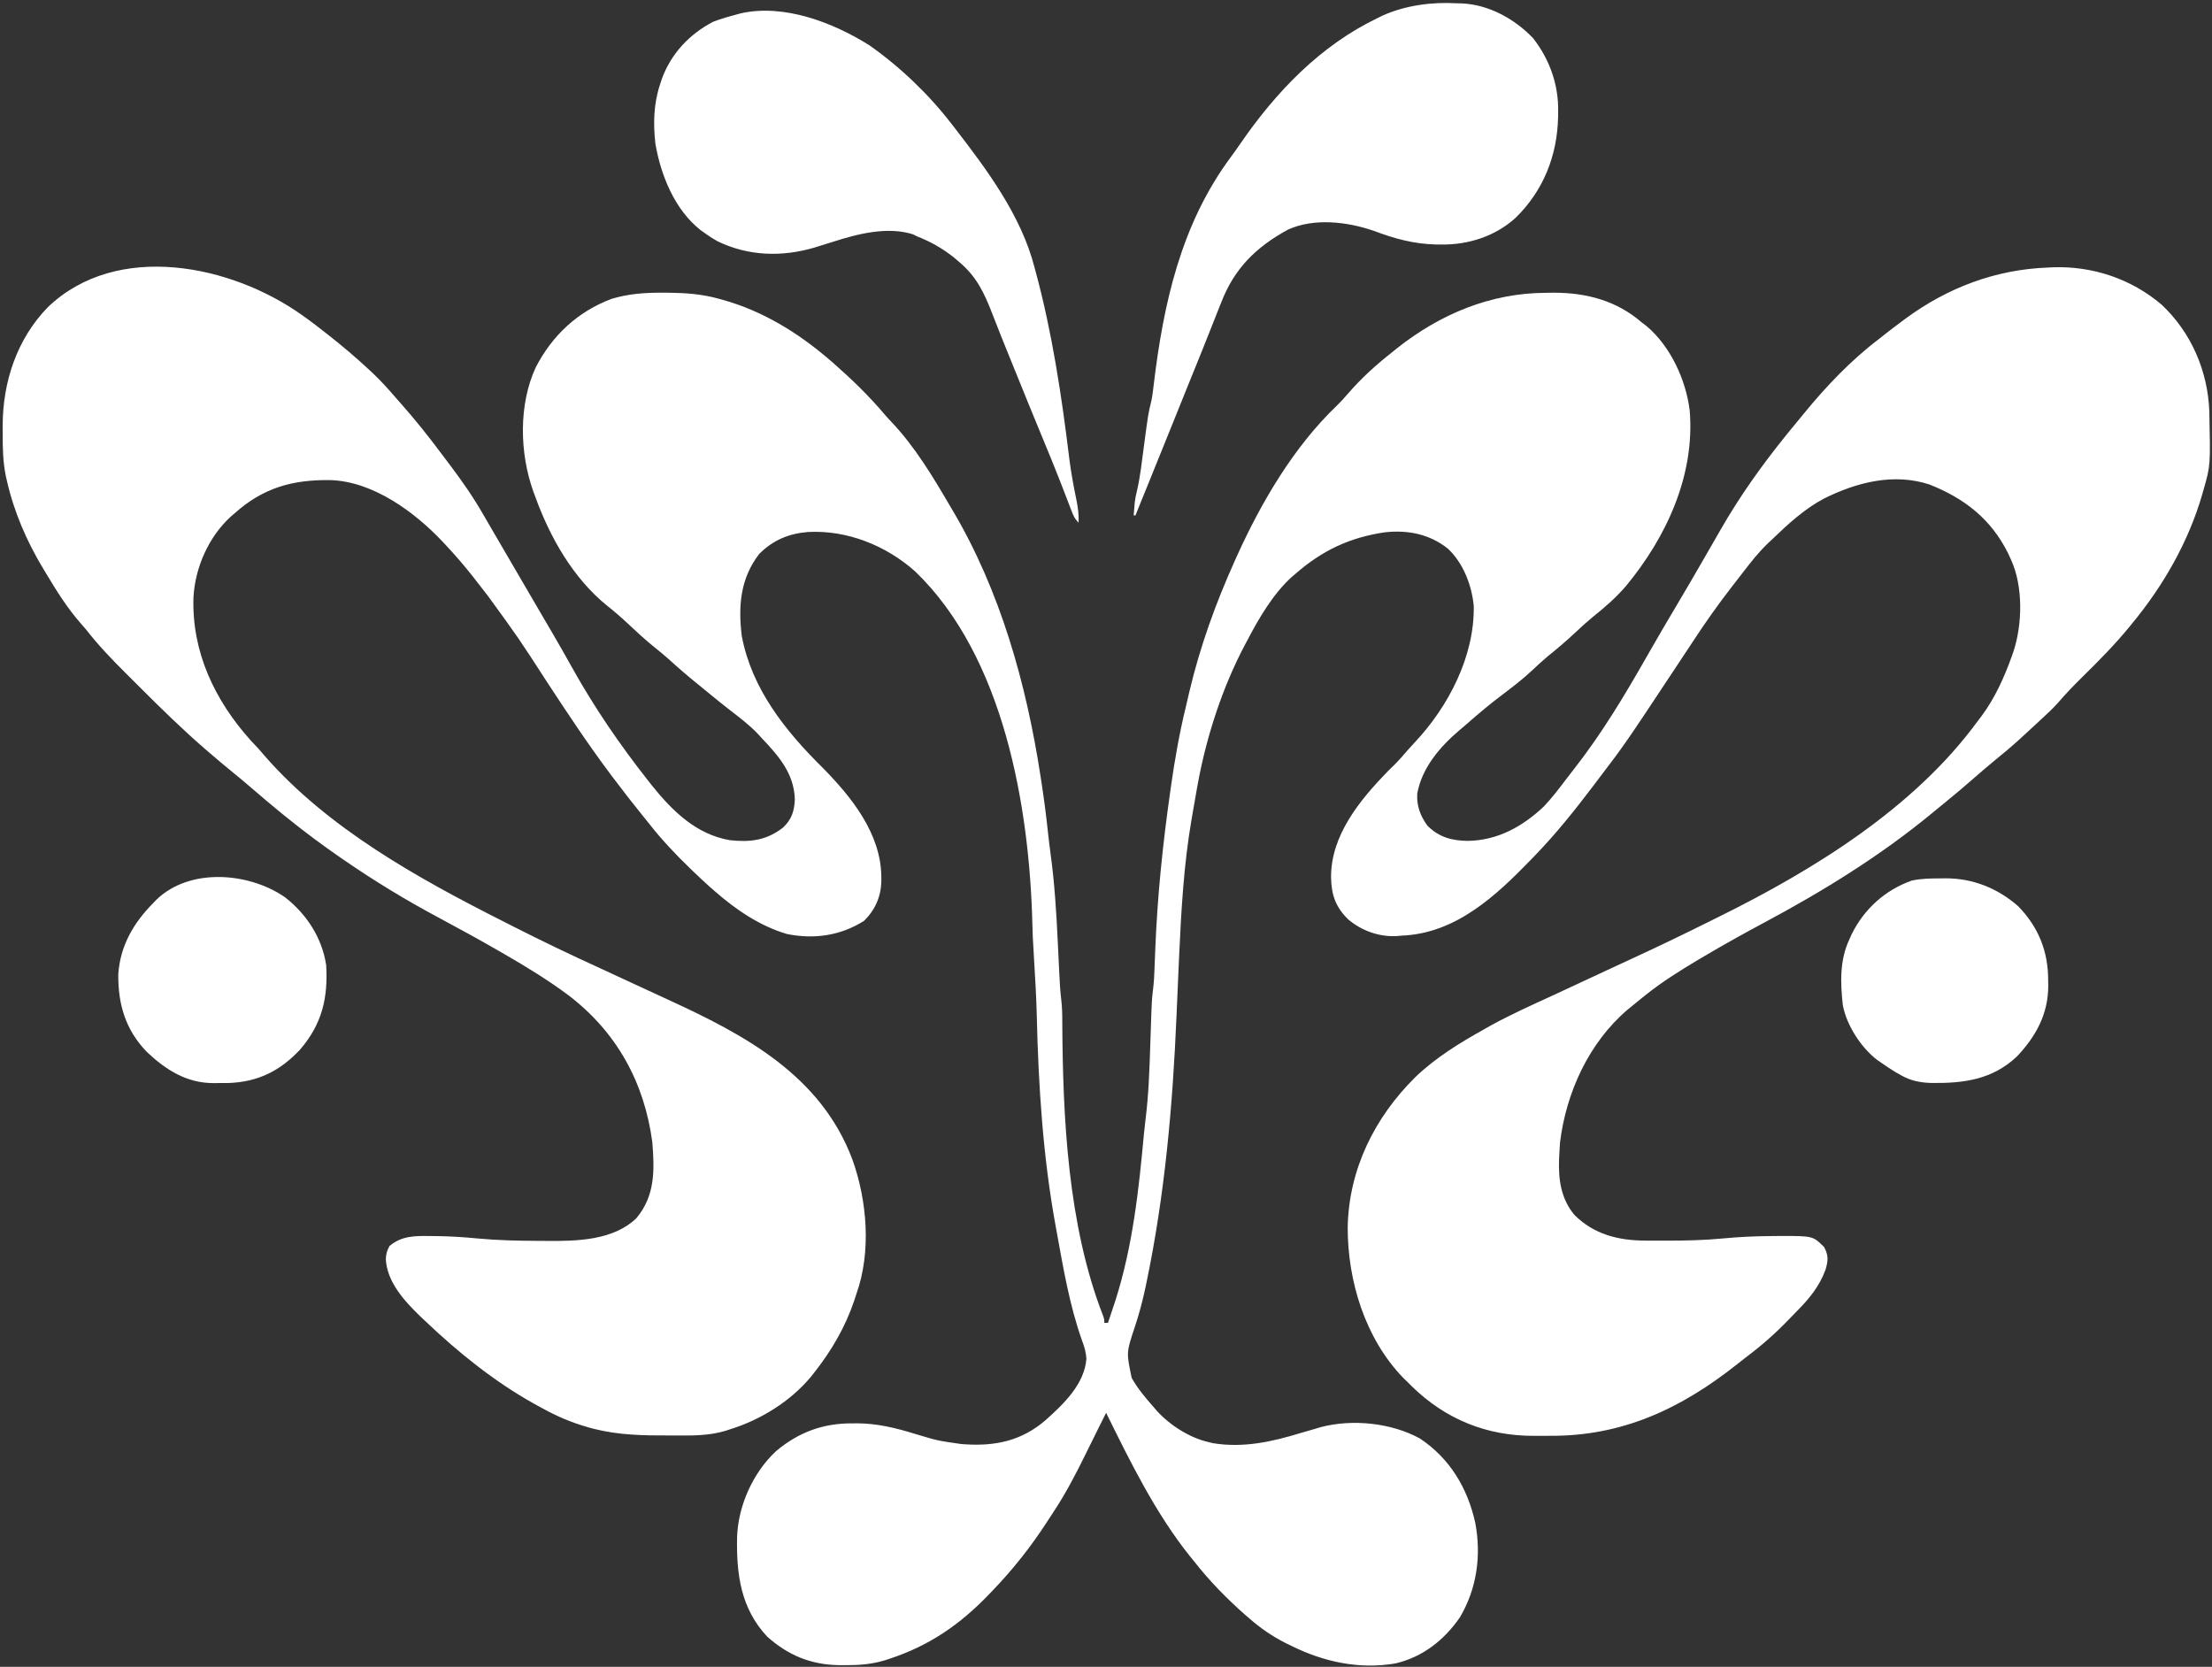
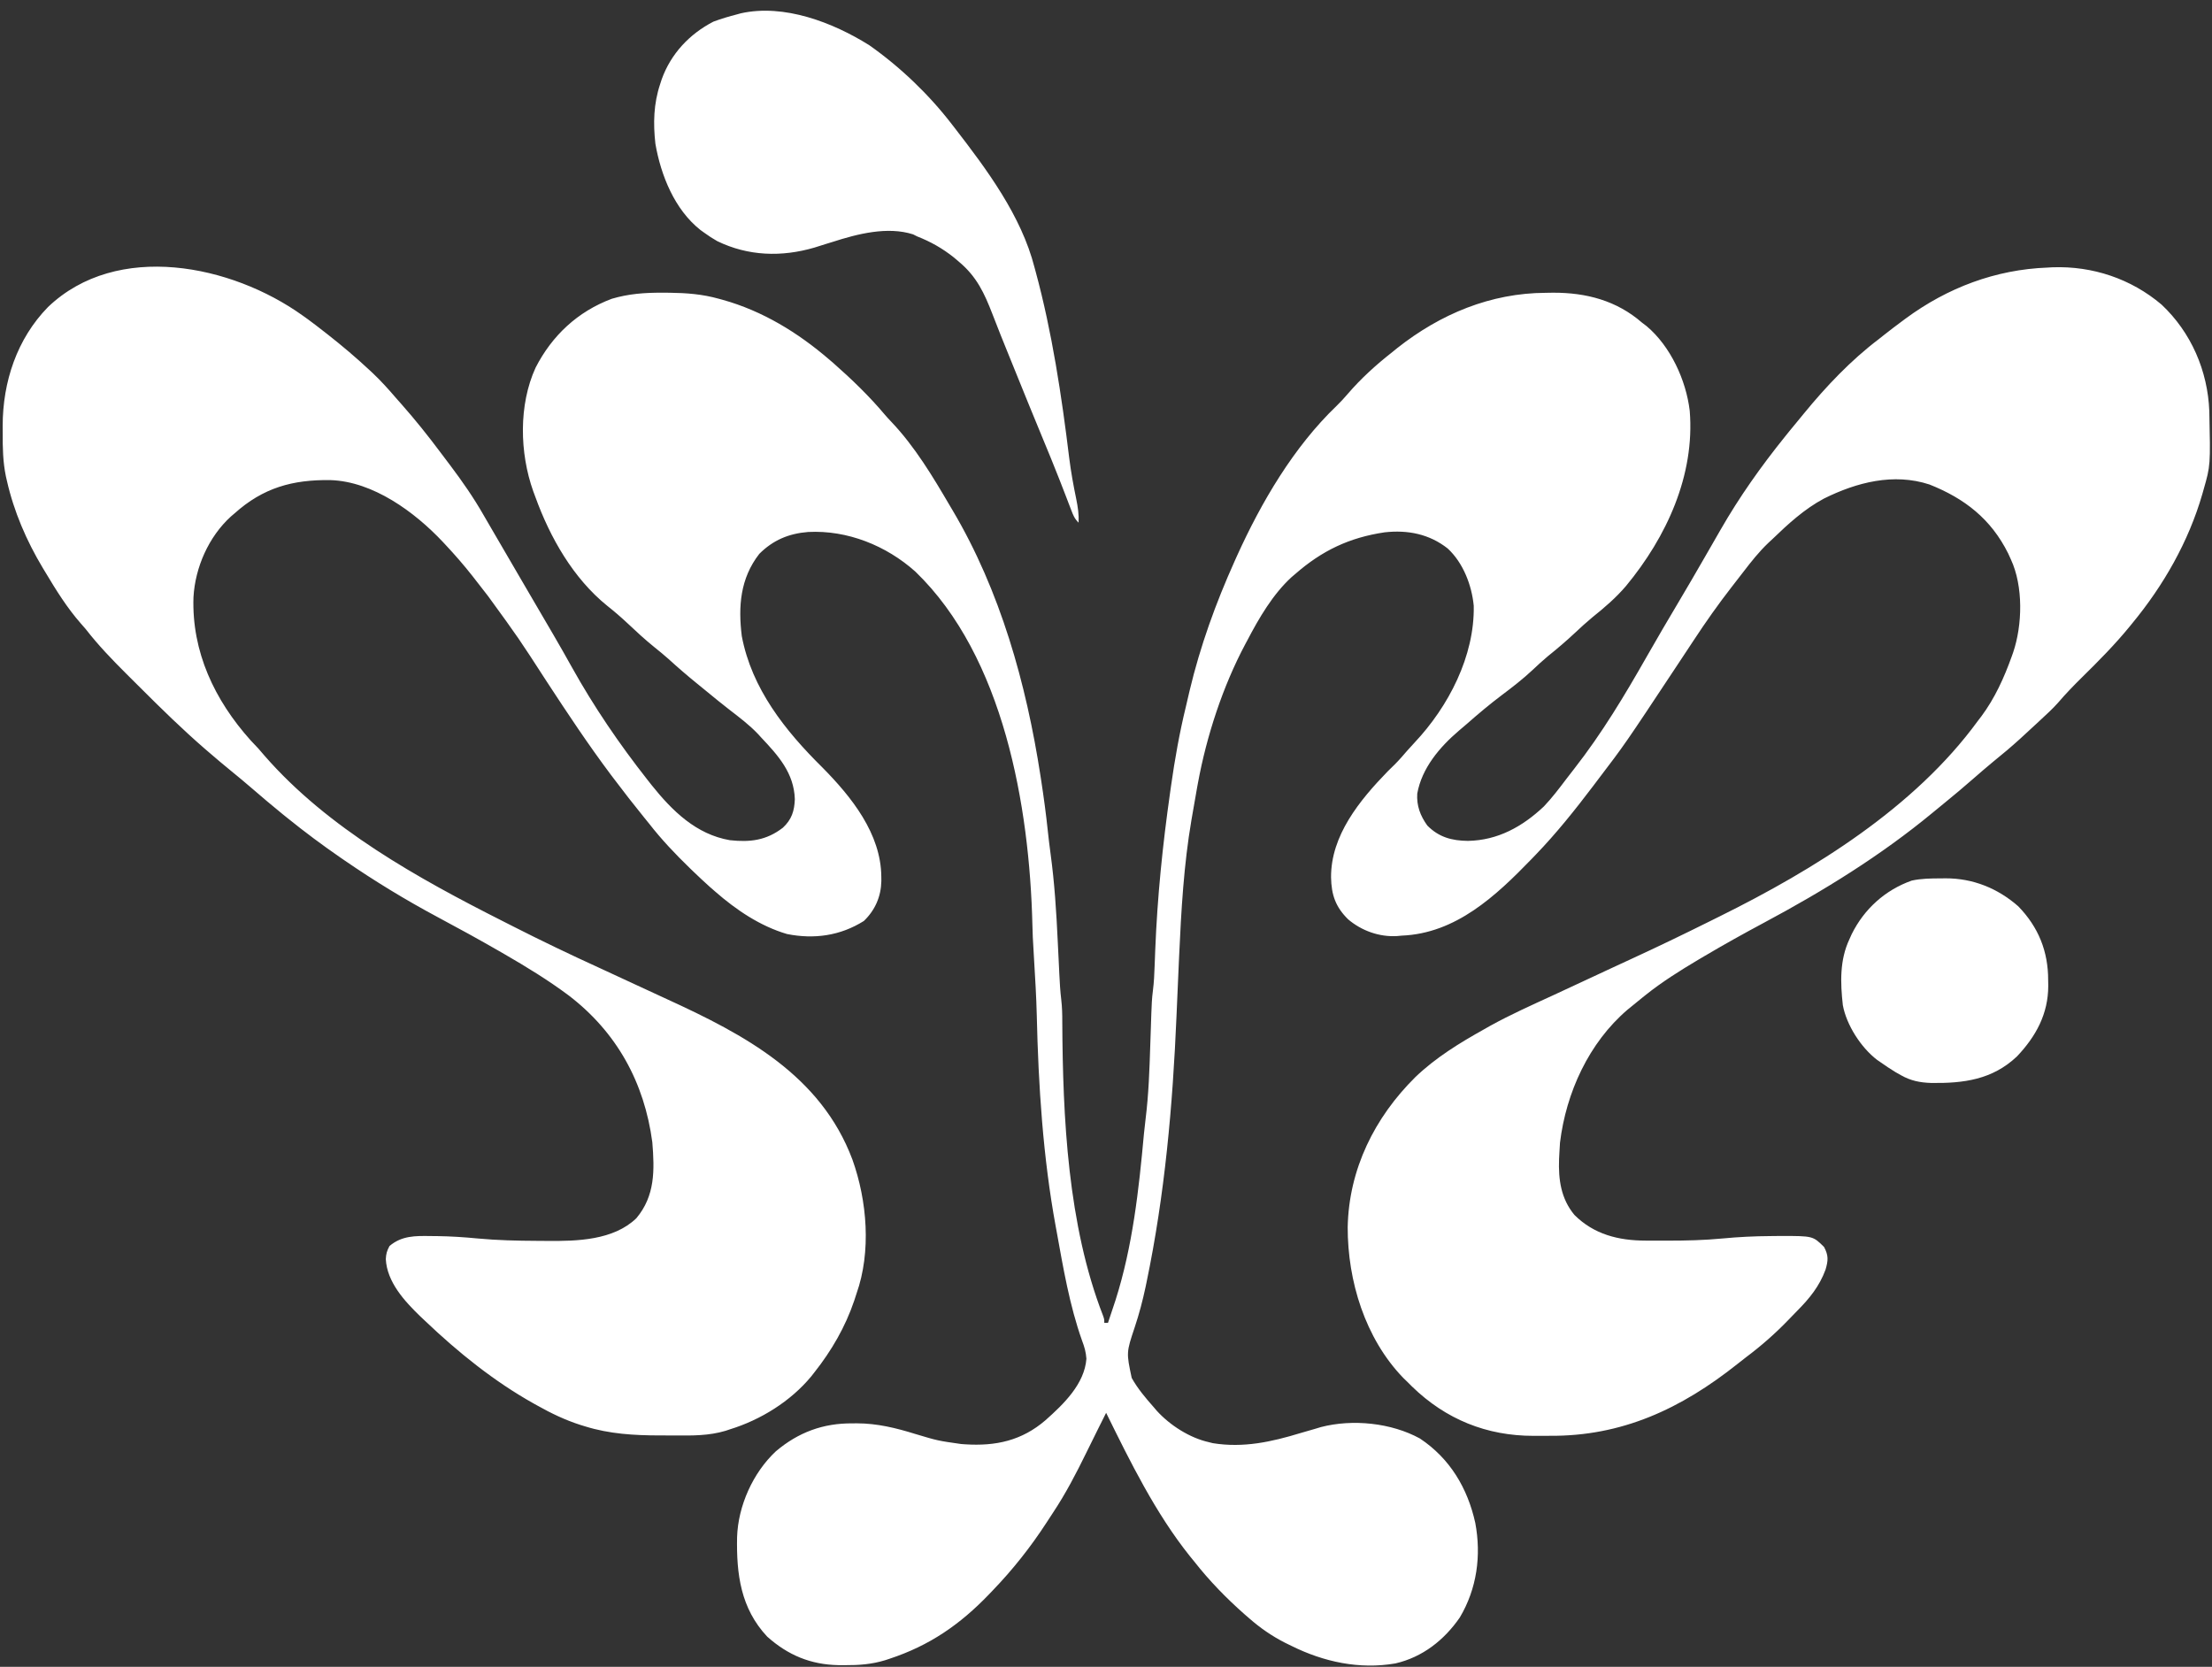
<svg xmlns="http://www.w3.org/2000/svg" viewBox="0 0 710 535" fill="none">
  <rect x="0" y="0" width="710" height="535" fill="#333333" stroke="none" />
  <path d="M97.034 101.201C97.608 101.61 98.182 102.02 98.773 102.441C100.575 103.764 102.345 105.122 104.102 106.503C104.456 106.779 104.81 107.055 105.174 107.34C109.804 110.973 114.268 114.748 118.571 118.763C118.95 119.115 119.328 119.467 119.718 119.83C122.345 122.318 124.723 124.964 127.076 127.71C127.677 128.391 128.28 129.072 128.884 129.751C133.289 134.742 137.415 139.894 141.396 145.229C142.431 146.614 143.475 147.993 144.52 149.372C148.394 154.52 152.004 159.7 155.198 165.295C156.058 166.796 156.931 168.29 157.806 169.783C159.578 172.811 161.344 175.842 163.108 178.874C164.499 181.264 165.892 183.652 167.285 186.041C167.97 187.214 168.654 188.387 169.339 189.561C171.061 192.515 172.786 195.469 174.516 198.42C175.208 199.604 175.901 200.787 176.593 201.971C176.935 202.554 177.276 203.137 177.627 203.737C179.654 207.21 181.636 210.703 183.592 214.215C190.672 226.91 198.794 238.822 207.777 250.239C208.226 250.81 208.676 251.382 209.139 251.971C215.774 260.254 223.412 267.808 234.284 269.678C240.795 270.383 246.009 269.746 251.293 265.665C254.111 263.037 254.99 260.294 255.122 256.497C254.847 248.119 249.821 242.536 244.298 236.69C243.979 236.34 243.66 235.99 243.332 235.629C240.515 232.648 237.259 230.218 234.024 227.715C231.649 225.877 229.326 223.979 227.008 222.069C225.948 221.195 224.883 220.327 223.815 219.464C220.642 216.895 217.576 214.248 214.56 211.497C213.07 210.174 211.54 208.923 209.985 207.677C206.999 205.264 204.207 202.685 201.417 200.051C199.323 198.087 197.182 196.241 194.928 194.46C183.996 185.637 176.569 172.568 171.844 159.52C171.614 158.901 171.384 158.282 171.147 157.645C166.783 145.353 166.433 129.994 171.904 118.024C177.195 107.679 185.435 100.001 196.35 95.904C201.783 94.293 206.902 93.922 212.563 93.948C213.701 93.953 213.701 93.953 214.863 93.958C220.371 94.028 225.424 94.406 230.75 95.899C231.156 96.01 231.563 96.121 231.981 96.235C244.767 99.805 256.078 106.735 266.093 115.339C266.556 115.736 267.02 116.133 267.497 116.543C273.316 121.661 279.029 127.164 284.016 133.106C284.678 133.88 285.367 134.631 286.073 135.366C293.649 143.329 299.442 153.018 304.971 162.466C305.213 162.873 305.456 163.281 305.706 163.7C321.1 189.668 329.416 219.457 333.982 249.097C334.056 249.575 334.129 250.052 334.205 250.544C335.026 255.91 335.752 261.276 336.319 266.674C336.581 269.144 336.875 271.605 337.212 274.066C338.477 283.377 339.068 292.657 339.504 302.041C339.611 304.244 339.719 306.448 339.829 308.651C339.896 310.006 339.961 311.36 340.023 312.715C340.154 315.42 340.306 318.104 340.629 320.793C340.916 323.188 340.974 325.561 340.966 327.972C341.131 358.733 342.736 393.172 354.019 422.206C354.452 423.428 354.452 423.428 354.452 424.606C354.841 424.606 355.229 424.606 355.63 424.606C356.239 422.844 356.823 421.078 357.397 419.305C357.611 418.658 357.825 418.011 358.046 417.344C363.548 400.091 365.545 381.864 367.179 363.911C367.336 362.335 367.506 360.77 367.704 359.2C368.696 351.246 368.958 343.293 369.215 335.287C369.283 333.222 369.353 331.156 369.425 329.091C369.469 327.818 369.512 326.545 369.551 325.271C369.635 322.801 369.732 320.36 370.063 317.91C370.402 315.272 370.518 312.665 370.609 310.009C370.651 308.912 370.694 307.815 370.736 306.718C370.758 306.148 370.78 305.578 370.802 304.99C371.472 287.93 373.176 271.224 375.584 254.325C375.681 253.636 375.778 252.946 375.878 252.235C377.095 243.657 378.59 235.227 380.641 226.808C381.054 225.108 381.443 223.403 381.834 221.698C385.258 207.316 390.221 193.613 396.275 180.138C396.654 179.292 396.654 179.292 397.042 178.43C404.862 161.171 415.253 143.456 429.016 130.269C430.267 129.056 431.41 127.82 432.539 126.495C436.876 121.446 441.701 117.082 446.934 112.983C447.444 112.567 447.954 112.151 448.48 111.722C462.33 100.783 478.452 94.055 496.157 93.985C497.289 93.967 497.289 93.967 498.445 93.948C509.12 93.905 518.895 96.46 527.045 103.557C527.527 103.923 528.008 104.288 528.504 104.664C536.19 111.125 541.182 122.001 542.361 131.833C544.068 152.563 534.907 172.363 521.947 188.041C518.704 191.861 515.014 195.013 511.113 198.135C509.191 199.73 507.366 201.404 505.545 203.112C502.737 205.743 499.844 208.208 496.84 210.616C495.137 212.031 493.534 213.522 491.923 215.041C488.77 217.998 485.397 220.595 481.944 223.19C478.094 226.097 474.425 229.177 470.808 232.367C469.98 233.092 469.137 233.8 468.294 234.506C462.11 239.786 456.374 246.507 454.904 254.728C454.661 258.622 455.875 261.812 458.126 264.966C461.812 268.698 465.96 269.843 471.159 269.899C480.757 269.729 488.664 265.339 495.561 258.831C498.125 256.123 500.37 253.19 502.611 250.212C503.511 249.024 504.427 247.849 505.347 246.676C514.199 235.346 521.478 223.205 528.576 210.729C531.941 204.816 535.382 198.954 538.863 193.108C541.576 188.548 544.245 183.965 546.889 179.365C547.62 178.097 548.351 176.829 549.082 175.561C550.124 173.753 551.166 171.945 552.202 170.134C558.321 159.456 565.277 149.655 572.992 140.08C573.651 139.259 573.651 139.259 574.324 138.421C575.635 136.804 576.962 135.201 578.293 133.601C578.658 133.155 578.658 133.155 579.029 132.701C586.156 124.003 594.06 115.665 603.034 108.859C603.622 108.393 604.209 107.927 604.815 107.446C606.747 105.917 608.711 104.434 610.692 102.968C611.01 102.731 611.328 102.493 611.656 102.248C625.113 92.335 640.545 86.505 657.227 85.885C657.756 85.854 658.284 85.823 658.829 85.791C671.663 85.335 684.058 89.48 693.822 97.777C703.302 106.686 708.644 119.031 709.137 131.993C709.517 149.402 709.517 149.402 707.297 157.164C707.167 157.624 707.037 158.083 706.903 158.557C702.474 173.877 694.454 187.894 684.324 200.167C684.063 200.487 683.802 200.808 683.533 201.139C678.811 206.908 673.6 212.168 668.289 217.389C665.601 220.036 663.02 222.706 660.568 225.571C658.826 227.525 656.905 229.284 654.981 231.057C654.568 231.441 654.154 231.824 653.728 232.22C652.541 233.32 651.35 234.416 650.158 235.512C649.32 236.285 649.32 236.285 648.465 237.074C645.586 239.7 642.614 242.182 639.585 244.633C637.482 246.368 635.425 248.152 633.37 249.944C630.349 252.575 627.305 255.166 624.189 257.685C622.903 258.726 621.625 259.776 620.351 260.833C603.667 274.628 585.261 285.98 566.199 296.164C559.698 299.642 553.271 303.219 546.926 306.974C546.282 307.354 545.638 307.735 544.974 308.126C539.181 311.578 533.459 315.166 528.187 319.382C527.843 319.657 527.499 319.931 527.145 320.214C526.125 321.036 525.112 321.865 524.1 322.695C523.534 323.155 522.969 323.614 522.386 324.088C509.977 334.711 502.678 350.691 500.722 366.766C500.646 367.784 500.586 368.803 500.538 369.822C500.5 370.552 500.462 371.281 500.423 372.033C500.187 378.608 501.018 384.741 505.361 389.963C511.625 396.214 519.52 398.182 528.164 398.197C528.602 398.199 529.039 398.201 529.491 398.204C530.909 398.209 532.327 398.209 533.746 398.208C534.478 398.209 534.478 398.209 535.224 398.209C541.154 398.209 547.02 398.076 552.927 397.509C558.036 397.021 563.117 396.775 568.247 396.743C569.383 396.736 570.518 396.72 571.654 396.704C581.909 396.71 581.909 396.71 585.473 400.233C586.942 402.969 586.821 404.589 585.951 407.523C584.004 412.834 580.81 416.757 576.871 420.719C575.893 421.705 574.934 422.707 573.974 423.711C569.74 428.097 565.306 431.985 560.431 435.639C559.488 436.354 558.562 437.091 557.637 437.828C539.611 452.149 520.629 461.058 497.308 460.847C495.632 460.835 493.957 460.847 492.281 460.862C477.191 460.885 464.062 455.573 453.218 445.024C452.699 444.507 452.18 443.99 451.646 443.457C451.231 443.055 450.815 442.654 450.387 442.24C438.145 429.55 432.553 411.132 432.578 393.909C432.939 375.286 441.215 358.672 454.286 345.728C460.859 339.429 468.477 334.775 476.387 330.353C477.385 329.786 477.385 329.786 478.405 329.208C484.886 325.634 491.64 322.615 498.362 319.527C503.157 317.323 507.937 315.085 512.717 312.849C513.465 312.499 514.213 312.149 514.961 311.8C515.331 311.627 515.7 311.454 516.082 311.276C518.557 310.12 521.037 308.976 523.52 307.837C531.965 303.952 540.33 299.92 548.653 295.779C549.761 295.228 550.869 294.678 551.978 294.129C582.367 279.072 614.552 259.219 634.843 231.388C635.219 230.897 635.596 230.407 635.984 229.901C640.291 224.114 643.287 217.5 645.704 210.733C645.922 210.124 645.922 210.124 646.144 209.502C649.183 200.601 649.451 188.166 645.446 179.549C645.16 178.919 644.873 178.29 644.578 177.641C639.09 166.599 630.604 159.983 619.307 155.507C607.797 151.737 595.934 154.817 585.47 160.014C579.193 163.354 573.952 168.164 568.868 173.069C568.453 173.454 568.038 173.839 567.61 174.236C564.589 177.11 562.042 180.337 559.513 183.64C558.324 185.19 557.127 186.734 555.923 188.273C551.583 193.848 547.549 199.569 543.67 205.473C542.362 207.464 541.045 209.448 539.729 211.433C539.051 212.455 538.374 213.478 537.697 214.5C521.506 238.961 521.506 238.961 512.908 250.239C512.396 250.918 511.883 251.598 511.371 252.277C505.567 259.938 499.556 267.469 492.88 274.391C492.468 274.819 492.056 275.247 491.632 275.688C480.128 287.575 467.296 299.63 449.879 300.31C449.175 300.376 449.175 300.376 448.457 300.444C442.748 300.797 437.071 298.764 432.723 295.082C428.675 291.095 427.348 287.222 427.237 281.607C427.157 268.117 436.451 256.834 445.38 247.624C446.139 246.871 446.901 246.121 447.668 245.376C449.107 243.943 450.423 242.419 451.743 240.875C452.494 240.014 453.266 239.169 454.053 238.34C464.943 226.78 473.344 210.572 473.036 194.448C472.408 187.825 469.631 180.624 464.679 176.051C458.791 171.407 451.872 170.032 444.437 170.859C433.09 172.545 424.311 176.737 415.714 184.262C415.318 184.598 414.922 184.934 414.515 185.281C408.552 190.765 404.11 198.364 400.398 205.468C400.181 205.872 399.963 206.276 399.739 206.693C392.462 220.347 387.293 236.205 384.494 251.417C384.426 251.783 384.358 252.15 384.288 252.528C383.717 255.639 383.18 258.754 382.653 261.873C382.544 262.5 382.544 262.5 382.433 263.14C379.968 277.549 379.145 292.16 378.479 306.742C378.436 307.677 378.436 307.677 378.392 308.632C378.128 314.451 377.874 320.271 377.63 326.091C376.418 354.826 373.887 383.453 368 411.647C367.9 412.127 367.8 412.607 367.697 413.102C366.764 417.492 365.641 421.749 364.219 426.007C361.515 434.105 361.515 434.105 363.251 442.279C365.198 445.749 367.726 448.734 370.356 451.704C370.836 452.268 370.836 452.268 371.325 452.843C375.562 457.488 381.872 461.526 388.028 462.897C388.442 463.001 388.856 463.105 389.282 463.212C399.088 464.8 408.137 462.804 417.481 459.951C419.05 459.491 420.622 459.04 422.193 458.589C422.789 458.409 423.384 458.229 423.997 458.044C434.13 455.416 446.559 456.667 455.77 461.718C465.404 468.137 471.061 477.642 473.529 488.798C475.502 499.295 474.056 509.925 468.563 519.161C463.554 526.413 456.607 531.904 447.89 533.908C436.327 535.907 424.872 533.414 414.536 528.284C413.502 527.78 413.502 527.78 412.449 527.265C408.207 525.092 404.57 522.581 400.987 519.448C400.51 519.036 400.034 518.624 399.542 518.199C393.607 512.963 388.2 507.414 383.316 501.187C382.864 500.634 382.412 500.081 381.946 499.512C370.889 485.694 362.831 469.285 355.041 453.471C354.602 454.349 354.163 455.226 353.725 456.104C353.316 456.92 352.907 457.736 352.498 458.552C351.2 461.141 349.917 463.736 348.649 466.339C345.434 472.905 342.129 479.282 338.086 485.378C337.349 486.489 336.625 487.608 335.901 488.729C330.754 496.641 325.068 503.816 318.519 510.612C318.169 510.979 317.818 511.345 317.457 511.723C308.151 521.415 298.384 528.174 285.532 532.408C284.842 532.637 284.842 532.637 284.139 532.87C279.802 534.194 275.73 534.495 271.211 534.47C270.509 534.466 269.808 534.463 269.086 534.46C260.201 534.279 252.928 531.275 246.249 525.302C237.724 516.203 236.351 505.199 236.588 493.338C236.92 483.329 241.666 472.727 249.011 465.842C256.226 459.724 264.24 456.77 273.64 456.858C274.119 456.854 274.598 456.849 275.091 456.845C281.579 456.865 287.58 458.33 293.742 460.246C301.01 462.424 301.01 462.424 308.505 463.486C308.936 463.517 309.367 463.548 309.81 463.58C319.616 464.205 327.973 462.414 335.602 455.828C341.388 450.689 348.111 444.223 348.713 436.107C348.553 433.927 348.08 432.317 347.309 430.276C343.289 418.966 341.27 406.931 339.136 395.152C339.048 394.672 338.959 394.192 338.867 393.698C334.782 371.488 333.294 348.454 332.781 325.903C332.636 319.884 332.261 313.877 331.905 307.867C331.461 300.345 331.461 300.345 331.375 296.785C330.447 258.882 322.192 210.815 293.797 183.456C284.463 175.118 271.996 170.096 259.393 170.749C253.19 171.238 248.14 173.35 243.709 177.782C237.59 185.646 236.911 194.632 238.097 204.175C241.302 221.105 252.046 234.553 263.976 246.343C273.334 255.815 282.786 267.596 282.881 281.423C282.885 281.89 282.889 282.357 282.893 282.838C282.784 287.787 280.88 292.137 277.285 295.598C269.716 300.36 261.328 301.527 252.618 299.795C243.985 297.257 236.278 292.038 229.572 286.172C228.988 285.664 228.405 285.156 227.804 284.633C226.005 283.017 224.244 281.371 222.503 279.693C222.146 279.349 221.79 279.005 221.423 278.651C216.75 274.12 212.373 269.515 208.366 264.376C207.84 263.726 207.313 263.076 206.785 262.427C203.425 258.292 200.16 254.088 196.953 249.834C196.628 249.405 196.303 248.976 195.969 248.535C188.769 238.923 182.134 228.916 175.562 218.87C166.511 204.876 166.511 204.876 156.713 191.404C156.229 190.779 156.229 190.779 155.736 190.141C154.825 188.964 153.91 187.79 152.994 186.618C152.55 186.046 152.106 185.474 151.648 184.885C148.904 181.399 146.015 178.072 142.98 174.836C142.555 174.381 142.555 174.381 142.122 173.917C133.108 164.342 119.772 154.53 106.07 154.099C93.944 153.92 84.457 156.535 75.239 164.822C74.879 165.127 74.519 165.432 74.148 165.747C66.967 172.273 62.631 182.134 62.098 191.719C61.524 209.222 68.884 224.725 80.43 237.61C81.251 238.483 82.073 239.354 82.896 240.224C83.587 241.019 84.275 241.816 84.958 242.617C105.278 265.895 134.138 281.889 161.342 295.641C162.408 296.181 163.473 296.723 164.538 297.265C173.698 301.921 182.938 306.355 192.287 310.616C196.329 312.463 200.357 314.341 204.386 316.217C207.619 317.722 210.854 319.223 214.097 320.708C238.981 332.102 263.437 345.071 273.601 372.172C278.348 385.431 279.68 401.757 274.929 415.181C274.676 415.956 274.424 416.732 274.172 417.507C271.327 425.918 266.885 433.56 261.381 440.512C260.894 441.133 260.894 441.133 260.398 441.768C253.806 449.754 244.144 455.748 234.284 458.773C233.831 458.926 233.377 459.079 232.91 459.237C227.508 460.854 222.182 460.789 216.597 460.738C214.965 460.724 213.333 460.726 211.701 460.73C203.551 460.718 195.623 460.259 187.785 457.816C187.29 457.663 186.794 457.511 186.284 457.354C181.385 455.781 176.908 453.633 172.433 451.115C172.073 450.915 171.713 450.716 171.342 450.51C158.622 443.399 147.027 434.05 136.501 424.017C135.709 423.272 135.709 423.272 134.901 422.512C129.86 417.645 124.214 411.507 123.836 404.136C123.935 402.356 124.166 401.565 125.014 399.939C128.942 396.599 133.322 396.656 138.231 396.735C138.909 396.74 139.587 396.745 140.286 396.75C144.647 396.81 148.95 397.091 153.289 397.509C159.644 398.105 165.981 398.246 172.36 398.274C173.449 398.279 174.539 398.287 175.628 398.298C185.205 398.386 196.872 398.11 204.242 391.029C210.311 383.814 210.107 375.553 209.378 366.612C206.827 347.455 198.007 331.364 182.582 319.539C175.968 314.599 168.972 310.326 161.83 306.201C161.303 305.897 160.776 305.592 160.233 305.279C153.72 301.532 147.142 297.92 140.514 294.383C130.172 288.85 120.245 282.803 110.582 276.158C109.938 275.716 109.938 275.716 109.282 275.265C103.46 271.25 97.822 267.053 92.321 262.609C91.773 262.169 91.225 261.728 90.66 261.275C87.271 258.528 83.956 255.701 80.652 252.854C78.589 251.079 76.507 249.337 74.392 247.624C71.816 245.529 69.284 243.388 66.771 241.218C66.273 240.79 66.273 240.79 65.764 240.353C58.562 234.106 51.762 227.46 45.023 220.72C43.574 219.272 42.12 217.829 40.666 216.386C36.012 211.748 31.557 207.129 27.525 201.934C27.012 201.334 26.493 200.738 25.967 200.148C21.507 195.069 18.029 189.459 14.566 183.672C14.298 183.23 14.03 182.788 13.755 182.332C8.52 173.612 4.438 164.168 2.196 154.218C2.091 153.76 1.986 153.302 1.878 152.83C0.925 148.188 0.842 143.666 0.87 138.939C0.866 138.185 0.861 137.43 0.856 136.653C0.885 122.535 5.423 108.774 15.419 98.539C37.619 77.351 74.354 84.996 97.034 101.201Z" fill="white" />
  <path d="M279.011 14.51C288.965 21.51 298.145 30.303 305.56 39.937C305.823 40.276 306.086 40.615 306.357 40.964C316.737 54.378 327.841 69.266 332.067 85.885C332.241 86.523 332.241 86.523 332.418 87.173C337.686 106.546 340.776 127.158 343.201 147.054C343.756 151.482 344.55 155.845 345.457 160.214C345.98 162.78 346.328 165.131 346.205 167.767C344.844 166.407 344.469 165.363 343.784 163.57C343.415 162.615 343.415 162.615 343.039 161.641C342.772 160.941 342.504 160.241 342.228 159.52C341.64 157.999 341.049 156.479 340.457 154.959C340.302 154.561 340.147 154.164 339.987 153.754C338.263 149.344 336.457 144.97 334.644 140.596C331.662 133.391 328.717 126.172 325.798 118.94C325.15 117.339 324.501 115.738 323.85 114.137C322.056 109.724 320.27 105.311 318.57 100.861C315.956 94.103 313.53 88.856 307.916 84.118C307.337 83.626 306.759 83.134 306.163 82.627C302.485 79.699 298.733 77.588 294.368 75.871C293.943 75.656 293.519 75.442 293.081 75.222C284.829 72.589 275.222 75.079 267.271 77.638C266.541 77.862 265.812 78.086 265.06 78.317C263.841 78.691 262.625 79.073 261.413 79.467C250.874 82.554 240.134 82.221 230.206 77.389C228.743 76.565 227.394 75.681 226.037 74.692C225.434 74.261 225.434 74.261 224.82 73.82C216.522 67.244 212.138 56.322 210.372 46.175C209.628 39.605 209.784 33.279 211.9 26.977C212.064 26.471 212.228 25.964 212.397 25.442C215.343 17.251 221.303 10.911 228.982 6.948C231.5 6.007 234.036 5.256 236.64 4.592C237.198 4.437 237.198 4.437 237.767 4.278C251.693 1.16 267.378 7.22 279.011 14.51Z" fill="white" />
-   <path d="M467.551 1.057C468.381 1.076 468.381 1.076 469.228 1.094C477.909 1.494 486.126 6.041 492.059 12.227C497.369 18.967 500.298 27.232 500.133 35.776C500.126 36.348 500.119 36.919 500.112 37.508C499.866 49.934 495.389 61.241 486.401 69.98C479.957 75.809 471.377 78.575 462.802 78.485C462.213 78.481 461.624 78.478 461.018 78.474C453.861 78.325 447.576 76.606 440.91 74.073C432.377 71.153 421.791 69.892 413.381 73.715C403.07 79.347 396.098 86.281 391.931 97.225C391.55 98.179 391.167 99.133 390.783 100.085C389.932 102.205 389.092 104.329 388.26 106.456C386.706 110.419 385.107 114.363 383.507 118.307C382.919 119.756 382.332 121.205 381.744 122.654C381.598 123.016 381.451 123.378 381.3 123.751C379.689 127.726 378.09 131.706 376.491 135.685C373.908 142.114 371.312 148.538 368.7 154.955C368.545 155.336 368.39 155.716 368.23 156.109C367.576 157.717 366.921 159.325 366.266 160.934C365.661 162.424 365.062 163.917 364.466 165.411C364.272 165.411 364.077 165.411 363.877 165.411C363.946 164.539 364.021 163.668 364.098 162.797C364.139 162.312 364.18 161.826 364.222 161.326C364.466 159.52 364.466 159.52 364.986 157.327C366.02 152.818 366.509 148.197 367.117 143.615C368.541 132.871 368.541 132.871 369.515 128.853C369.891 127.153 370.084 125.441 370.289 123.714C373.43 97.367 379.079 71.882 395.173 50.257C396.155 48.935 397.102 47.598 398.033 46.239C409.516 29.534 423.778 14.597 442.222 5.77C442.732 5.517 443.242 5.264 443.768 5.004C451.082 1.715 459.622 0.582 467.551 1.057Z" fill="white" />
-   <path d="M91.503 288.016C98.434 293.441 103.335 300.936 104.692 309.736C105.33 320.367 103.364 328.727 96.261 336.944C89.85 343.773 82.77 347.274 73.343 347.614C72.306 347.622 71.269 347.625 70.232 347.621C69.461 347.635 69.461 347.635 68.674 347.65C59.92 347.656 53.383 343.508 47.132 337.643C40.28 330.521 37.879 322.389 37.965 312.67C38.608 303.446 42.925 296.125 49.321 289.707C49.646 289.367 49.972 289.028 50.308 288.678C61.058 278.408 80.007 280.013 91.503 288.016Z" fill="white" />
  <path d="M622.951 281.938C623.453 281.931 623.955 281.924 624.471 281.917C633.247 281.896 641.199 285.096 647.802 290.885C654.31 297.574 657.441 305.398 657.411 314.632C657.421 315.211 657.43 315.789 657.44 316.385C657.446 325.386 653.53 332.616 647.395 339.082C639.5 346.549 630.278 347.737 619.88 347.598C616.235 347.477 613.292 346.893 610.103 345.08C609.273 344.61 609.273 344.61 608.428 344.13C606.777 343.13 605.197 342.072 603.623 340.957C603.06 340.57 603.06 340.57 602.486 340.175C597.325 336.226 592.667 328.991 591.504 322.606C590.707 315.407 590.471 308.157 593.609 301.489C593.852 300.948 594.095 300.407 594.345 299.85C598.35 291.749 605.106 285.649 613.637 282.638C616.744 281.967 619.788 281.941 622.951 281.938Z" fill="white" />
</svg>